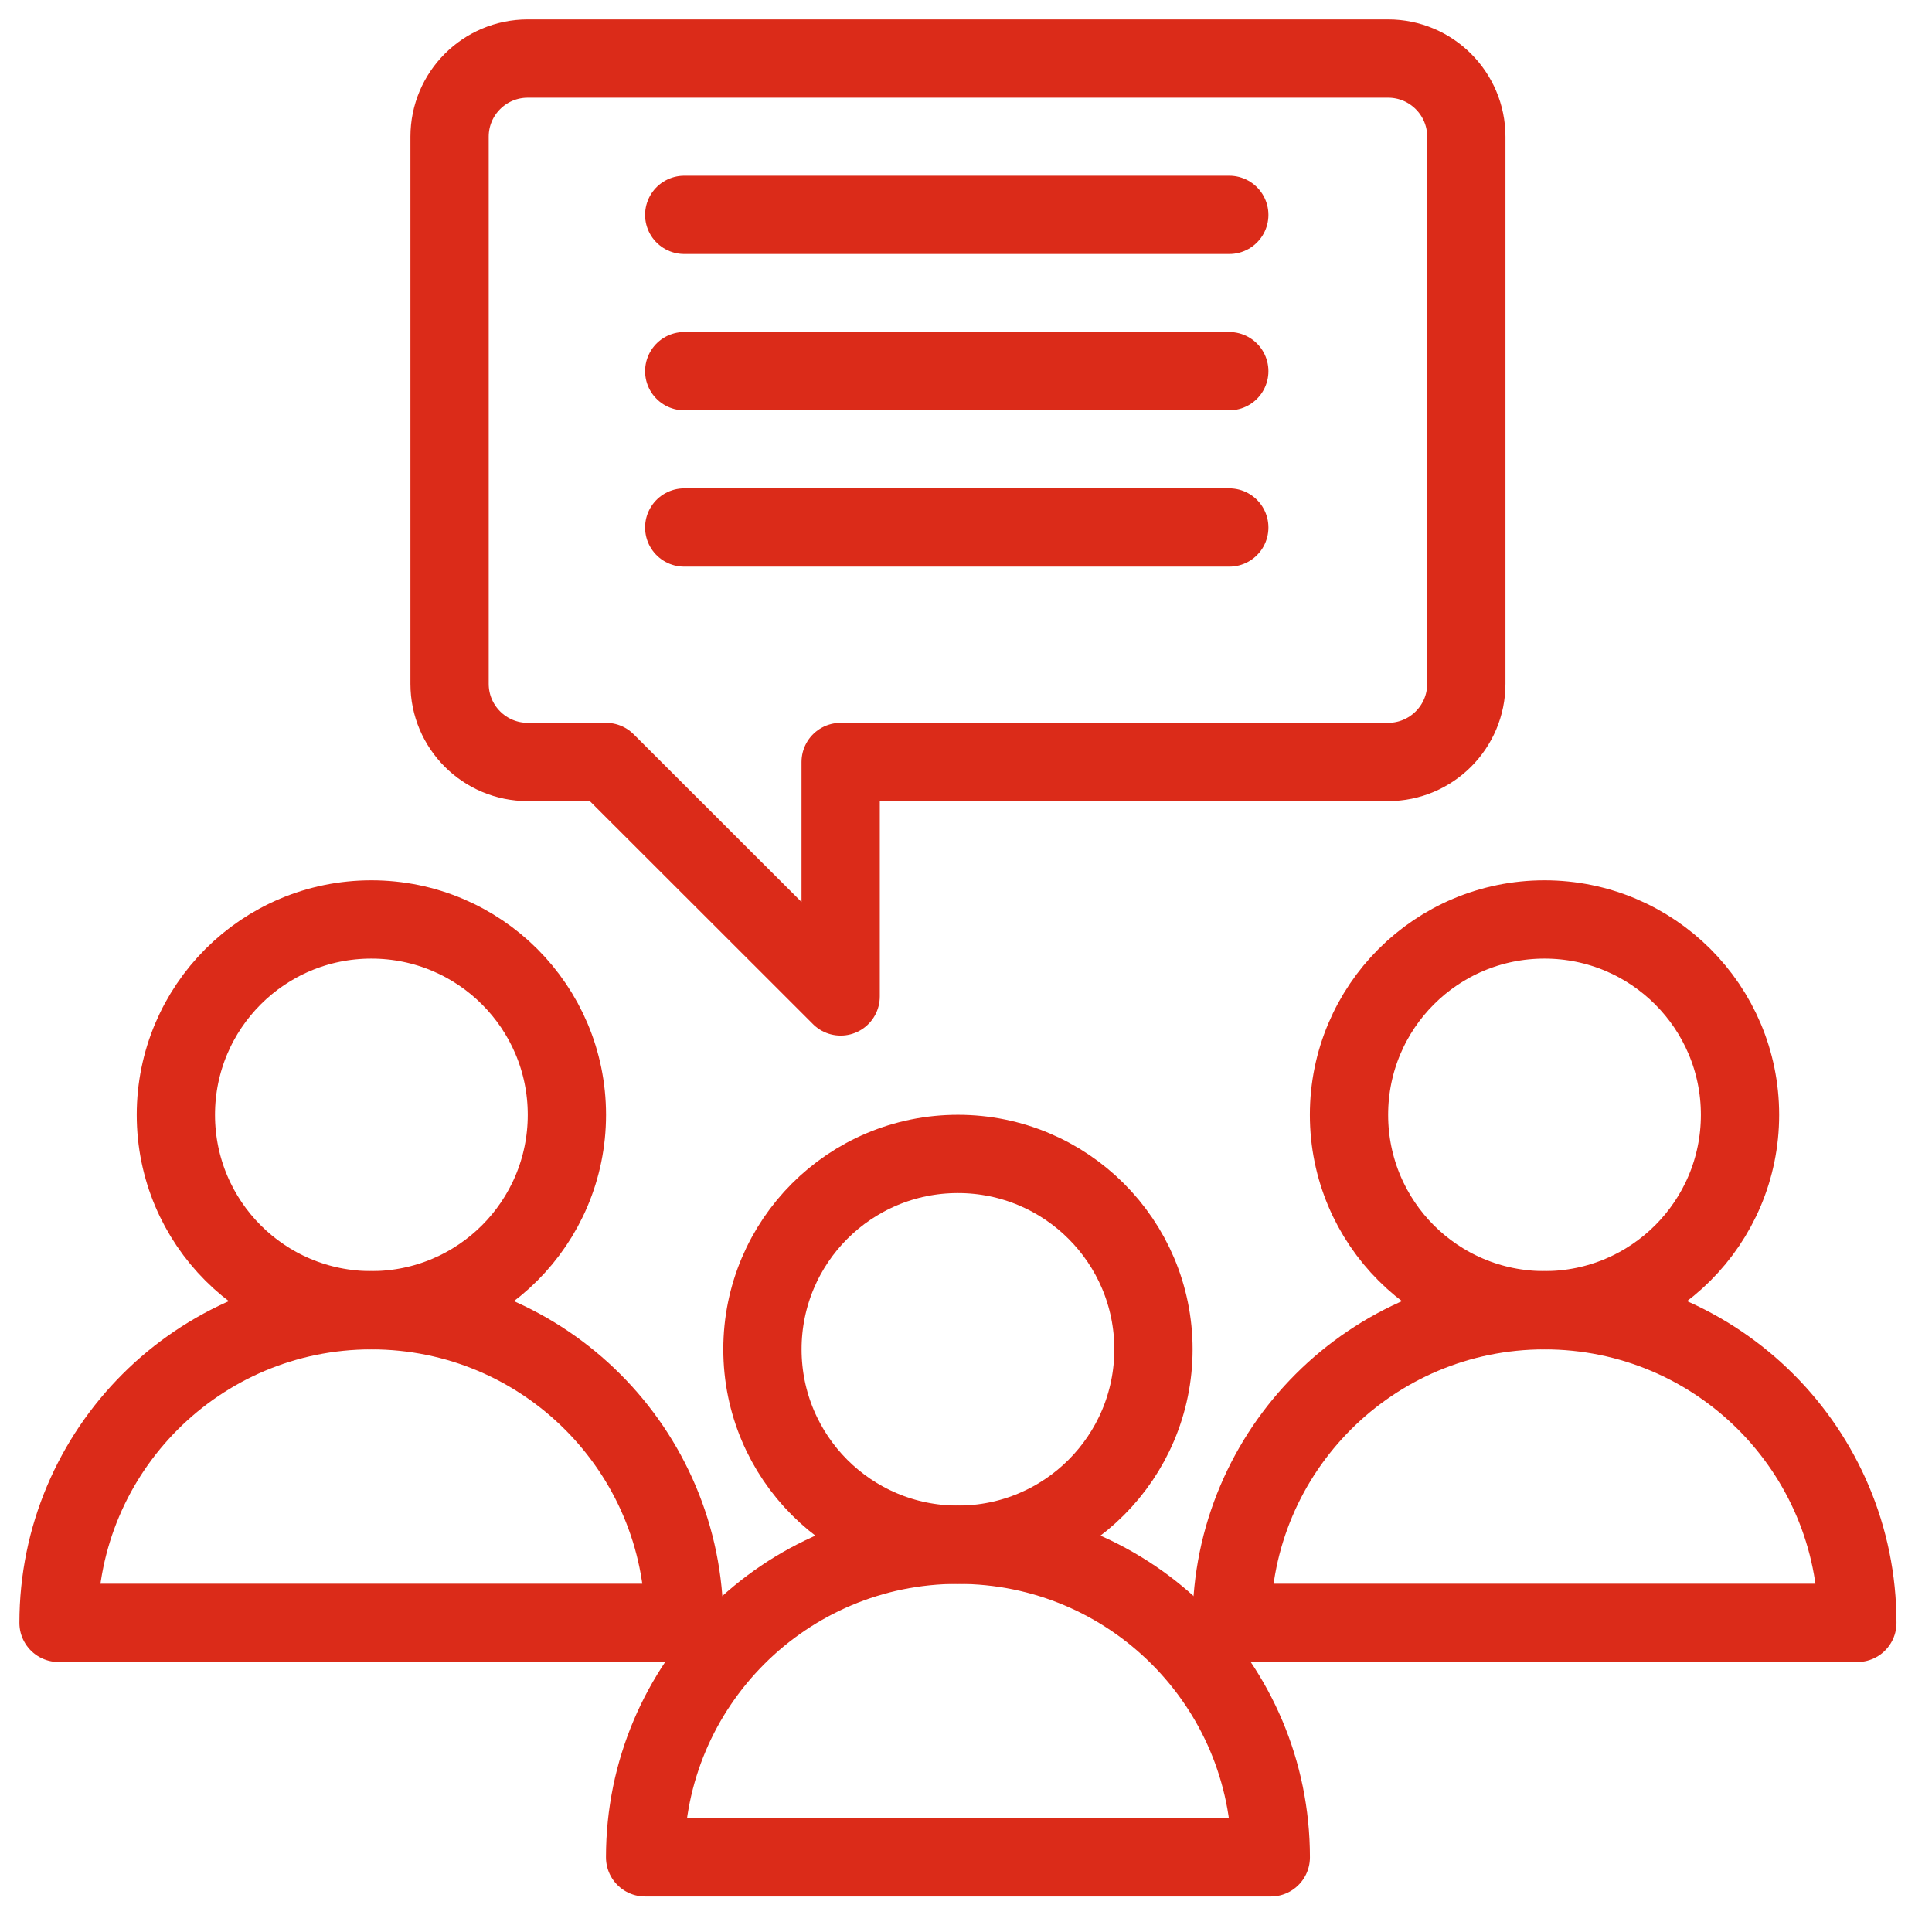
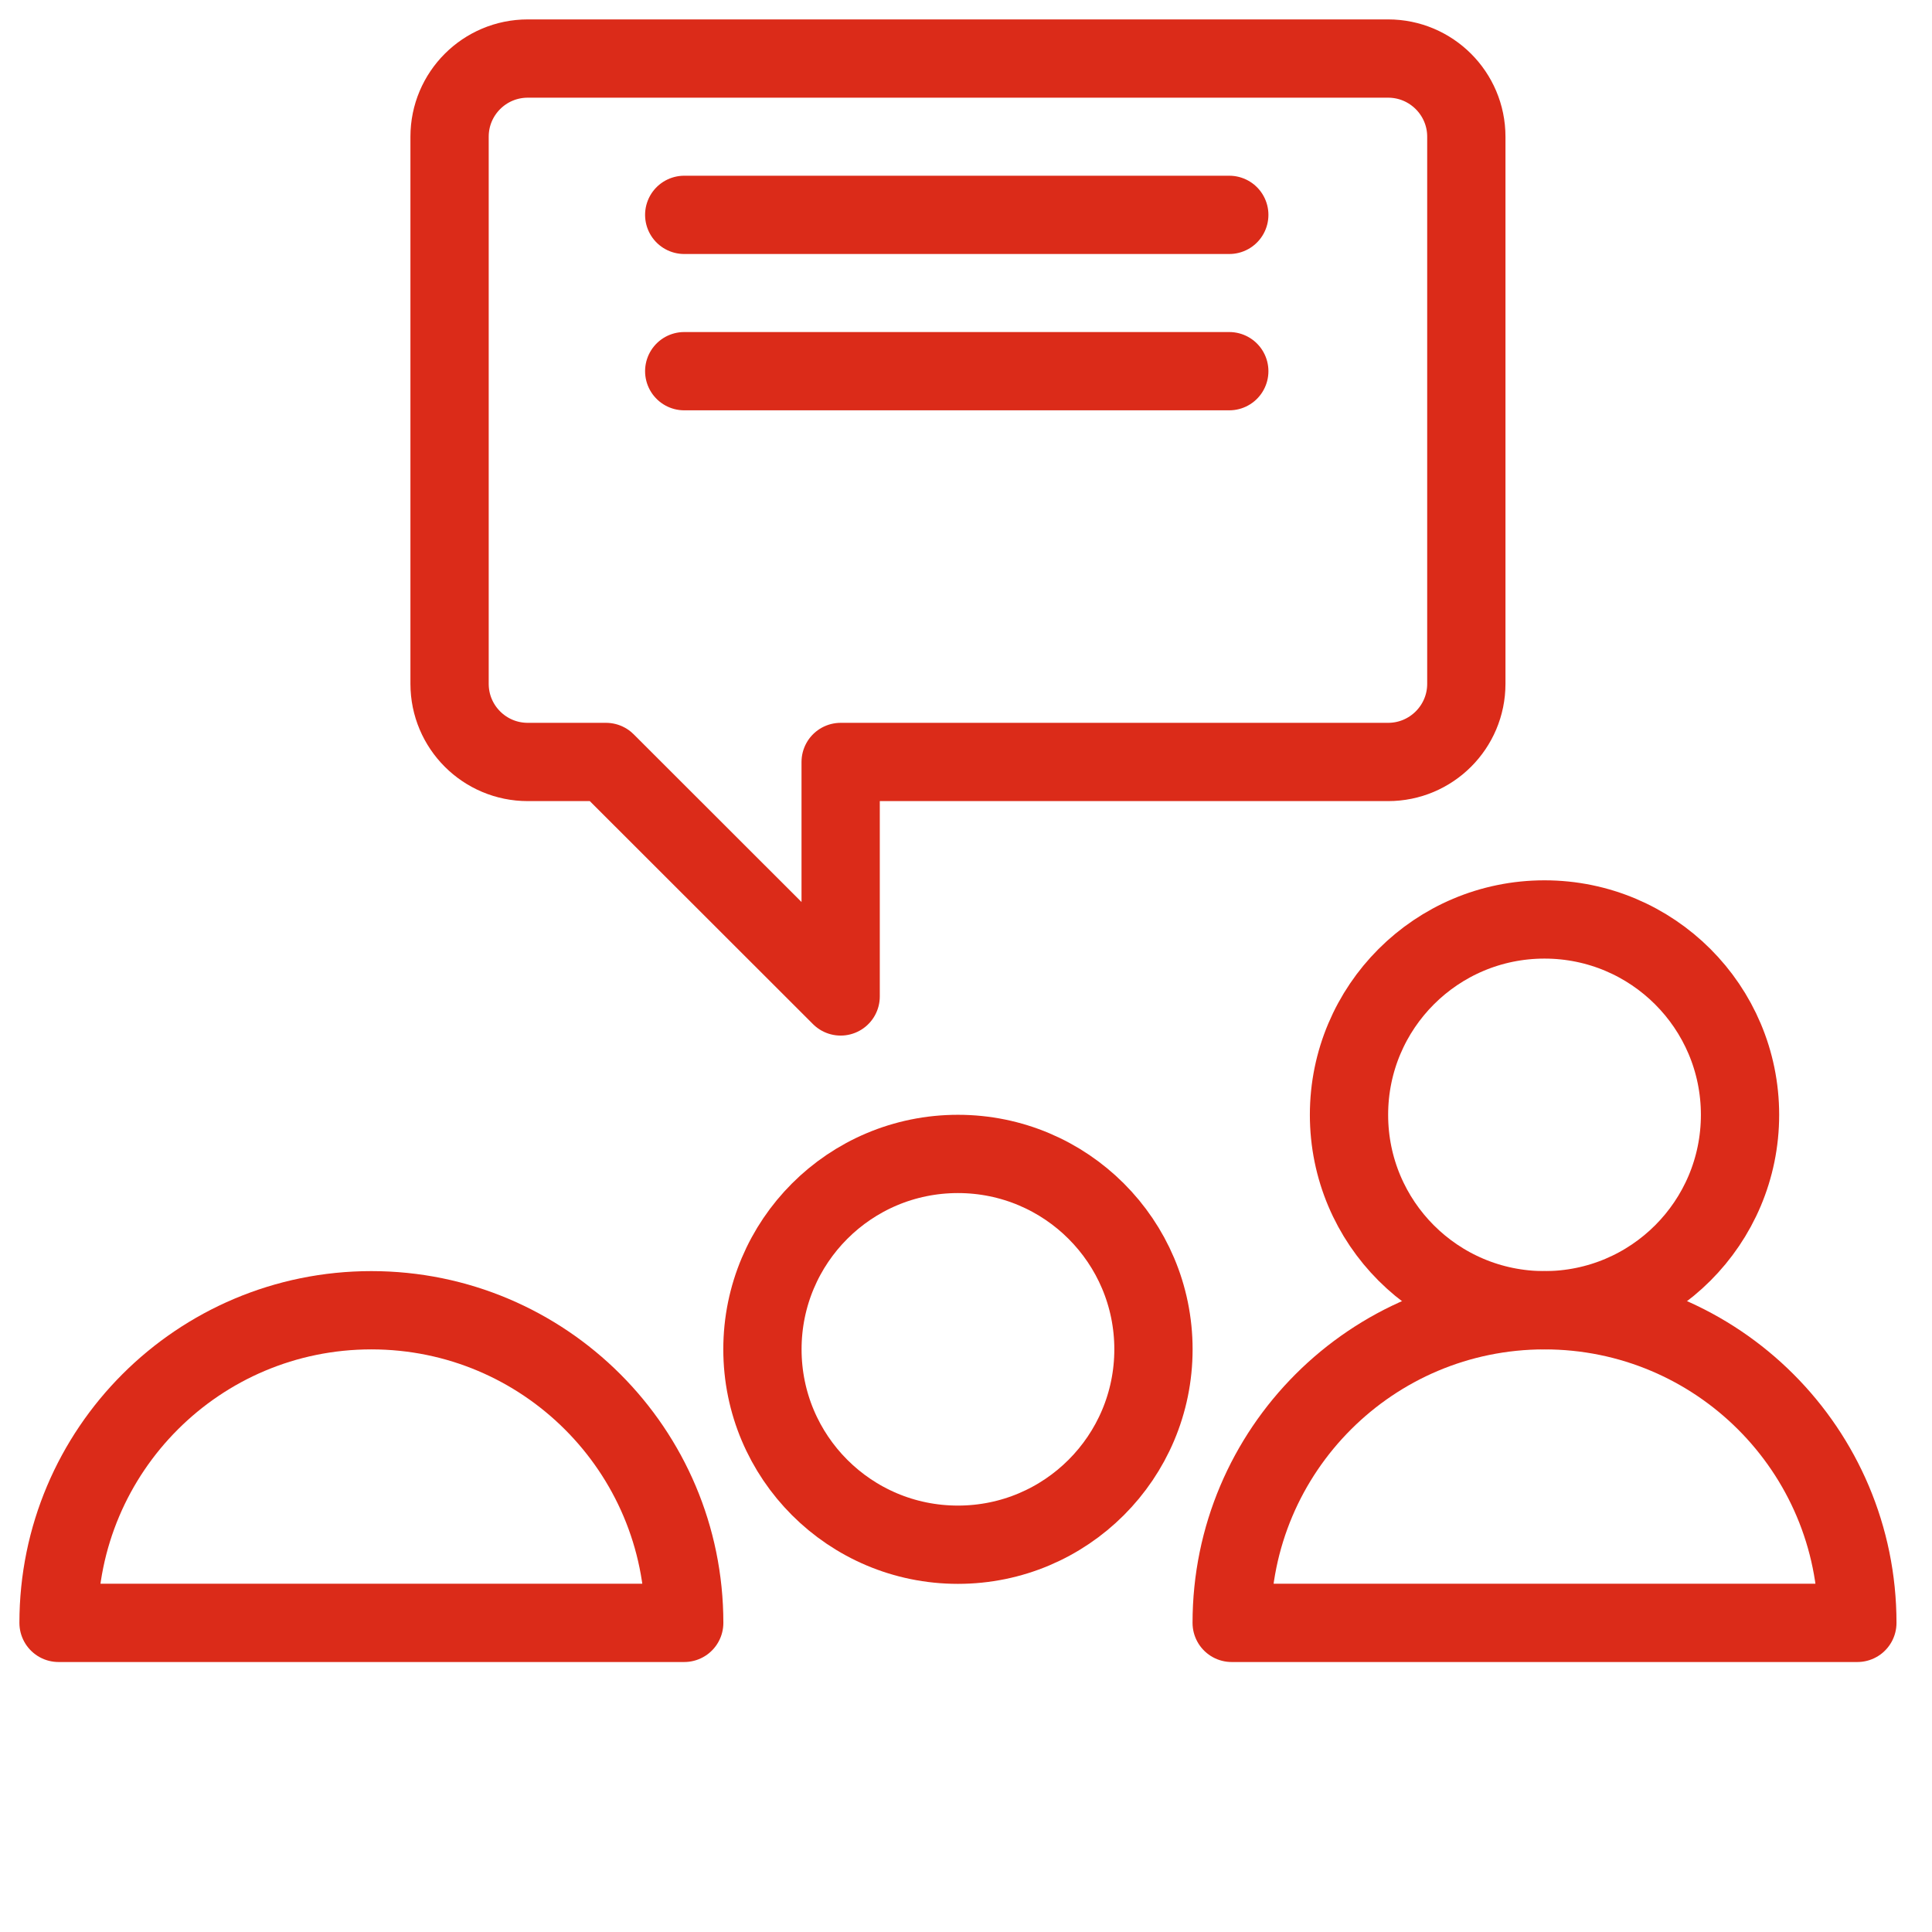
<svg xmlns="http://www.w3.org/2000/svg" width="33px" height="33px" viewBox="0 0 33 33" version="1.1">
  <title>E12EBA09-76CD-492A-BB87-5DDDF6343625</title>
  <g id="Kariera" stroke="none" stroke-width="1" fill="none" fill-rule="evenodd" stroke-linecap="round" stroke-linejoin="round">
    <g id="Kariera-2.1---detail" transform="translate(-692, -1988)" stroke="#DB2B19" stroke-width="1.337">
      <g id="Group-290" transform="translate(693, 1989)">
        <path d="M6.679,10.68 C6.679,11.417 7.276,12.015 8.015,12.015 L9.351,12.015 L13.359,16.02 L13.359,12.015 L22.71,12.015 C23.447,12.015 24.046,11.417 24.046,10.68 L24.046,1.335 C24.046,0.598 23.447,0 22.71,0 L8.015,0 C7.276,0 6.679,0.598 6.679,1.335 L6.679,10.68 L6.679,10.68 Z" id="Stroke-3715" />
        <path d="M28.721,18.042 C28.721,19.886 27.226,21.38 25.381,21.38 C23.535,21.38 22.042,19.886 22.042,18.042 C22.042,16.199 23.535,14.705 25.381,14.705 C27.226,14.705 28.721,16.199 28.721,18.042 L28.721,18.042 Z" id="Stroke-3716" />
        <path d="M30.725,26.72 L20.038,26.72 C20.038,23.771 22.429,21.38 25.381,21.38 C28.334,21.38 30.725,23.771 30.725,26.72 L30.725,26.72 Z" id="Stroke-3717" />
-         <path d="M8.683,18.042 C8.683,19.886 7.188,21.38 5.343,21.38 C3.497,21.38 2.004,19.886 2.004,18.042 C2.004,16.199 3.497,14.705 5.343,14.705 C7.188,14.705 8.683,16.199 8.683,18.042 L8.683,18.042 Z" id="Stroke-3718" />
        <path d="M10.687,26.72 L0,26.72 C0,23.771 2.391,21.38 5.343,21.38 C8.296,21.38 10.687,23.771 10.687,26.72 L10.687,26.72 Z" id="Stroke-3719" />
        <path d="M18.702,22.047 C18.702,23.891 17.207,25.385 15.362,25.385 C13.516,25.385 12.023,23.891 12.023,22.047 C12.023,20.204 13.516,18.71 15.362,18.71 C17.207,18.71 18.702,20.204 18.702,22.047 L18.702,22.047 Z" id="Stroke-3720" />
-         <path d="M20.706,30.725 L10.019,30.725 C10.019,27.776 12.41,25.385 15.362,25.385 C18.315,25.385 20.706,27.776 20.706,30.725 L20.706,30.725 Z" id="Stroke-3721" />
        <line x1="10.687" y1="2.67" x2="19.997" y2="2.67" id="Stroke-3722" />
        <line x1="10.687" y1="5.34" x2="19.997" y2="5.34" id="Stroke-3723" />
-         <line x1="10.687" y1="8.01" x2="19.997" y2="8.01" id="Stroke-3724" />
      </g>
    </g>
  </g>
</svg>